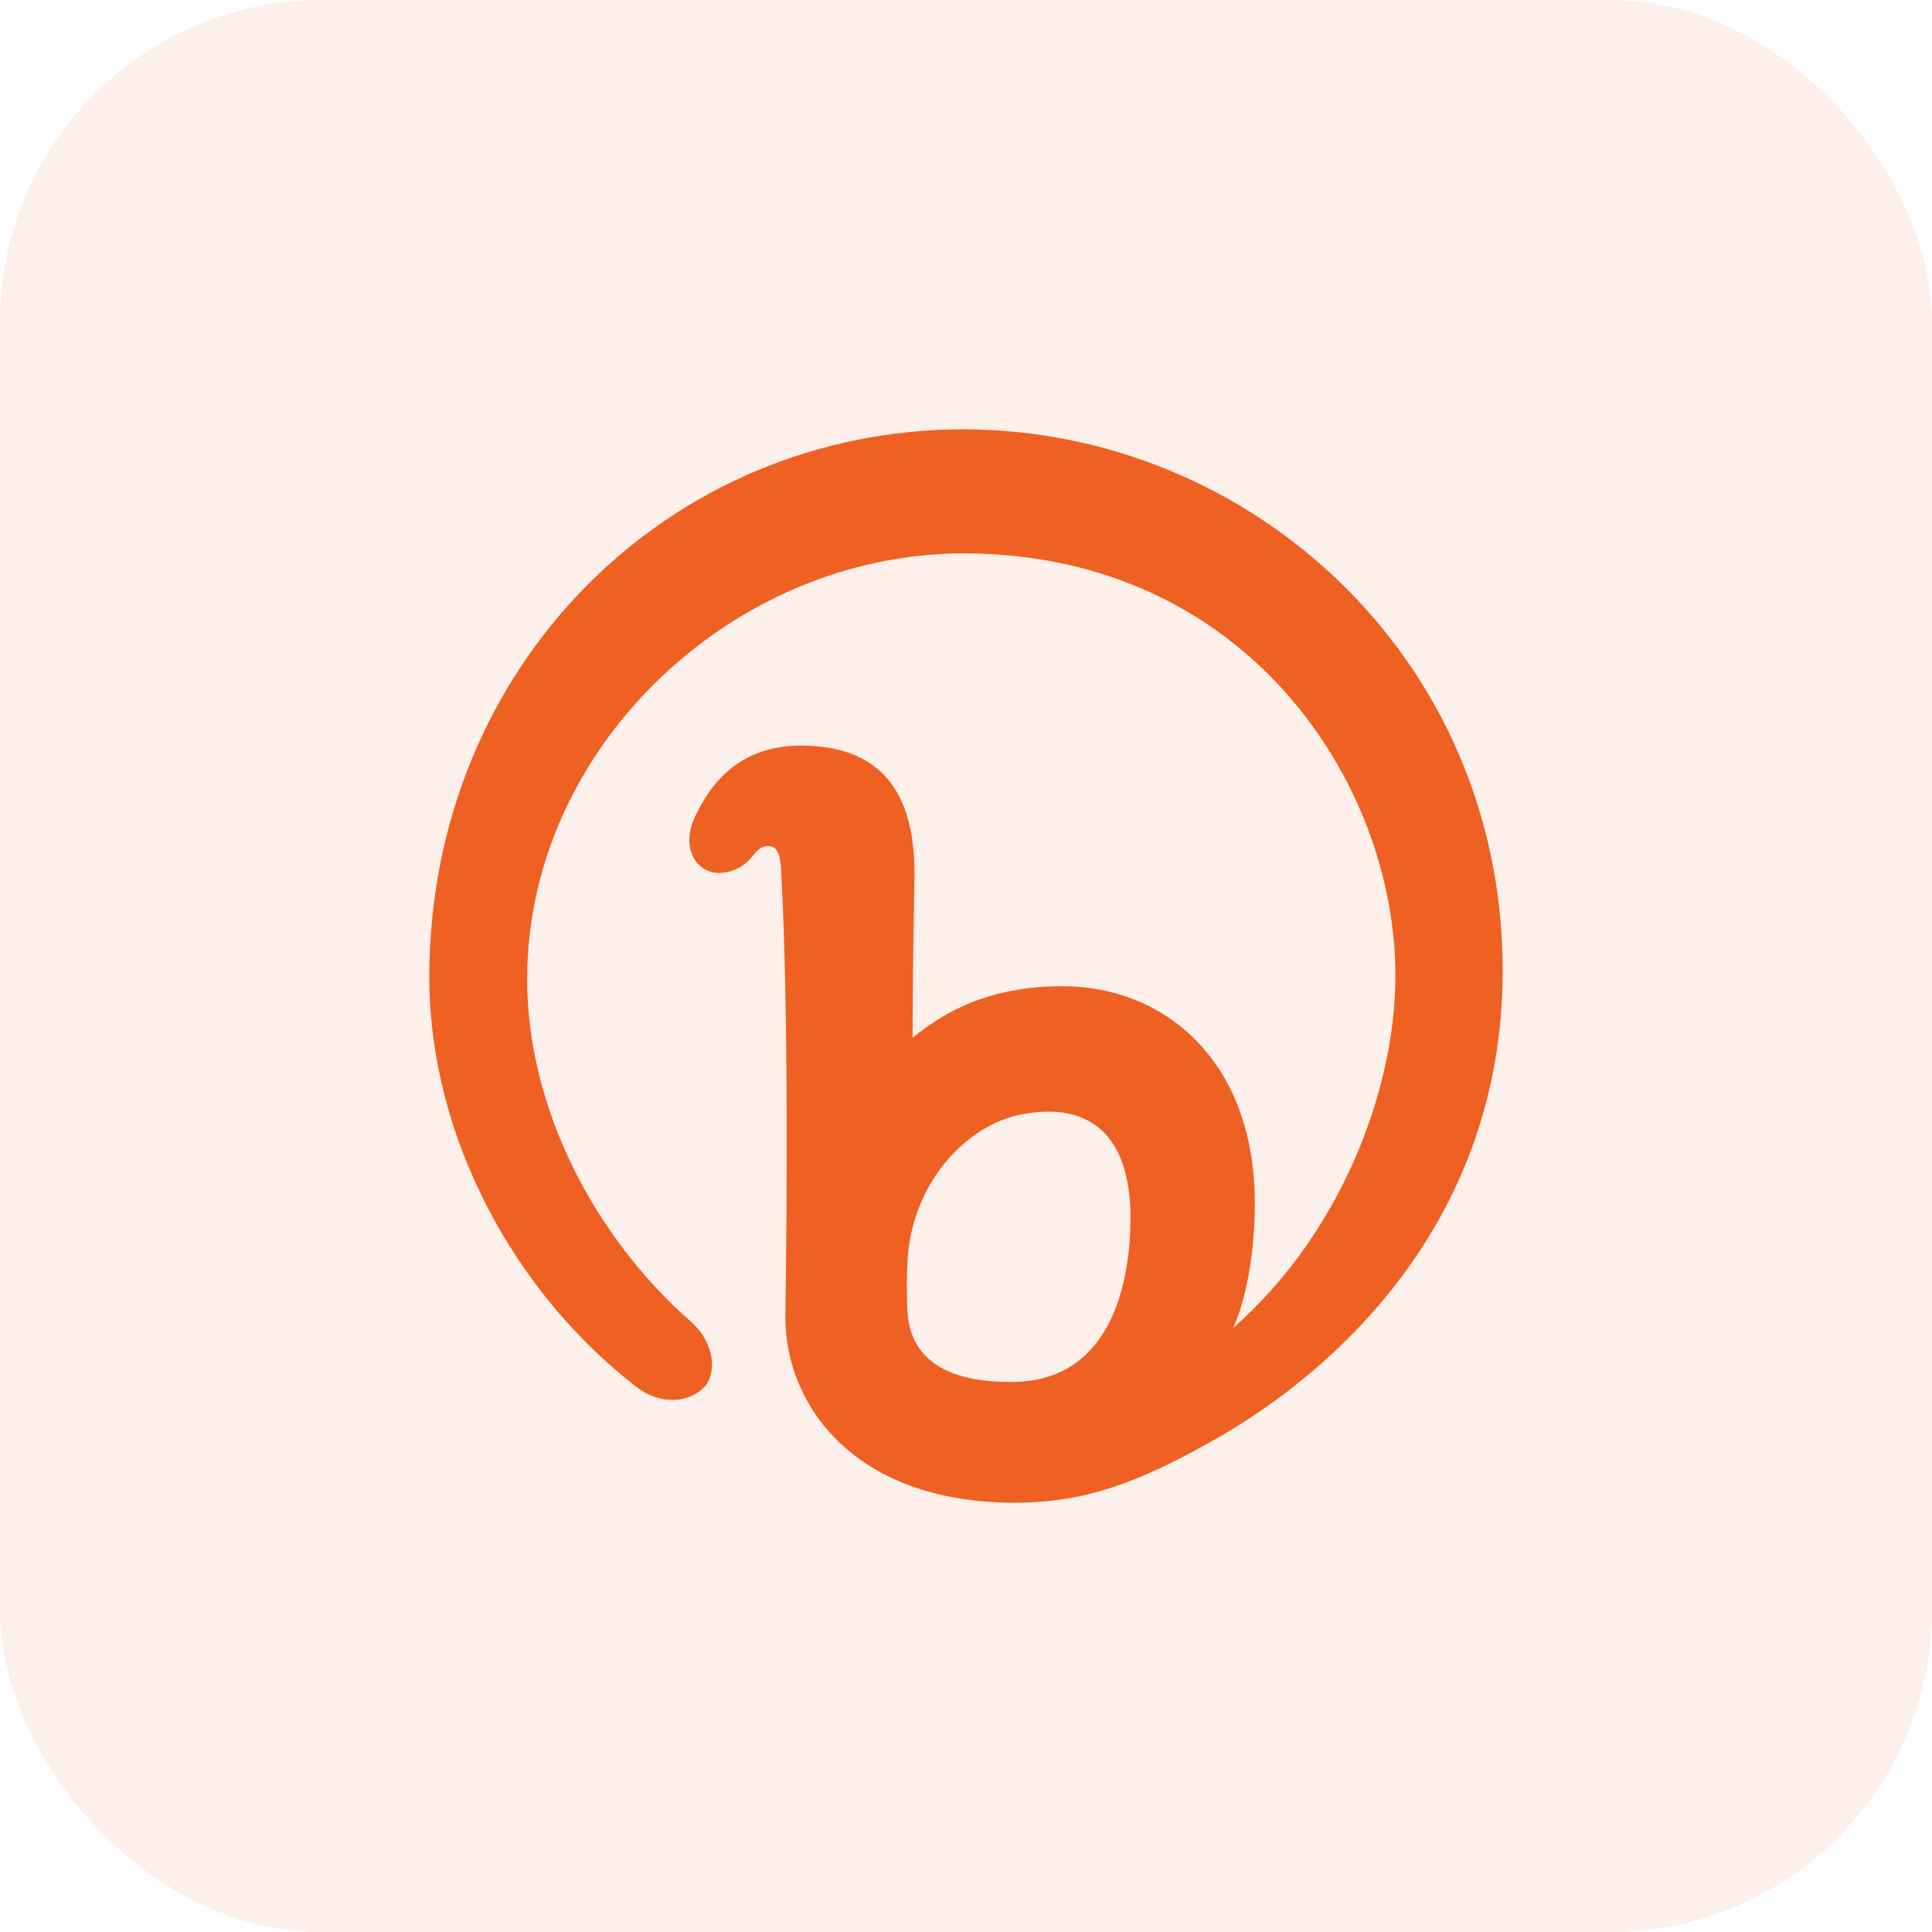
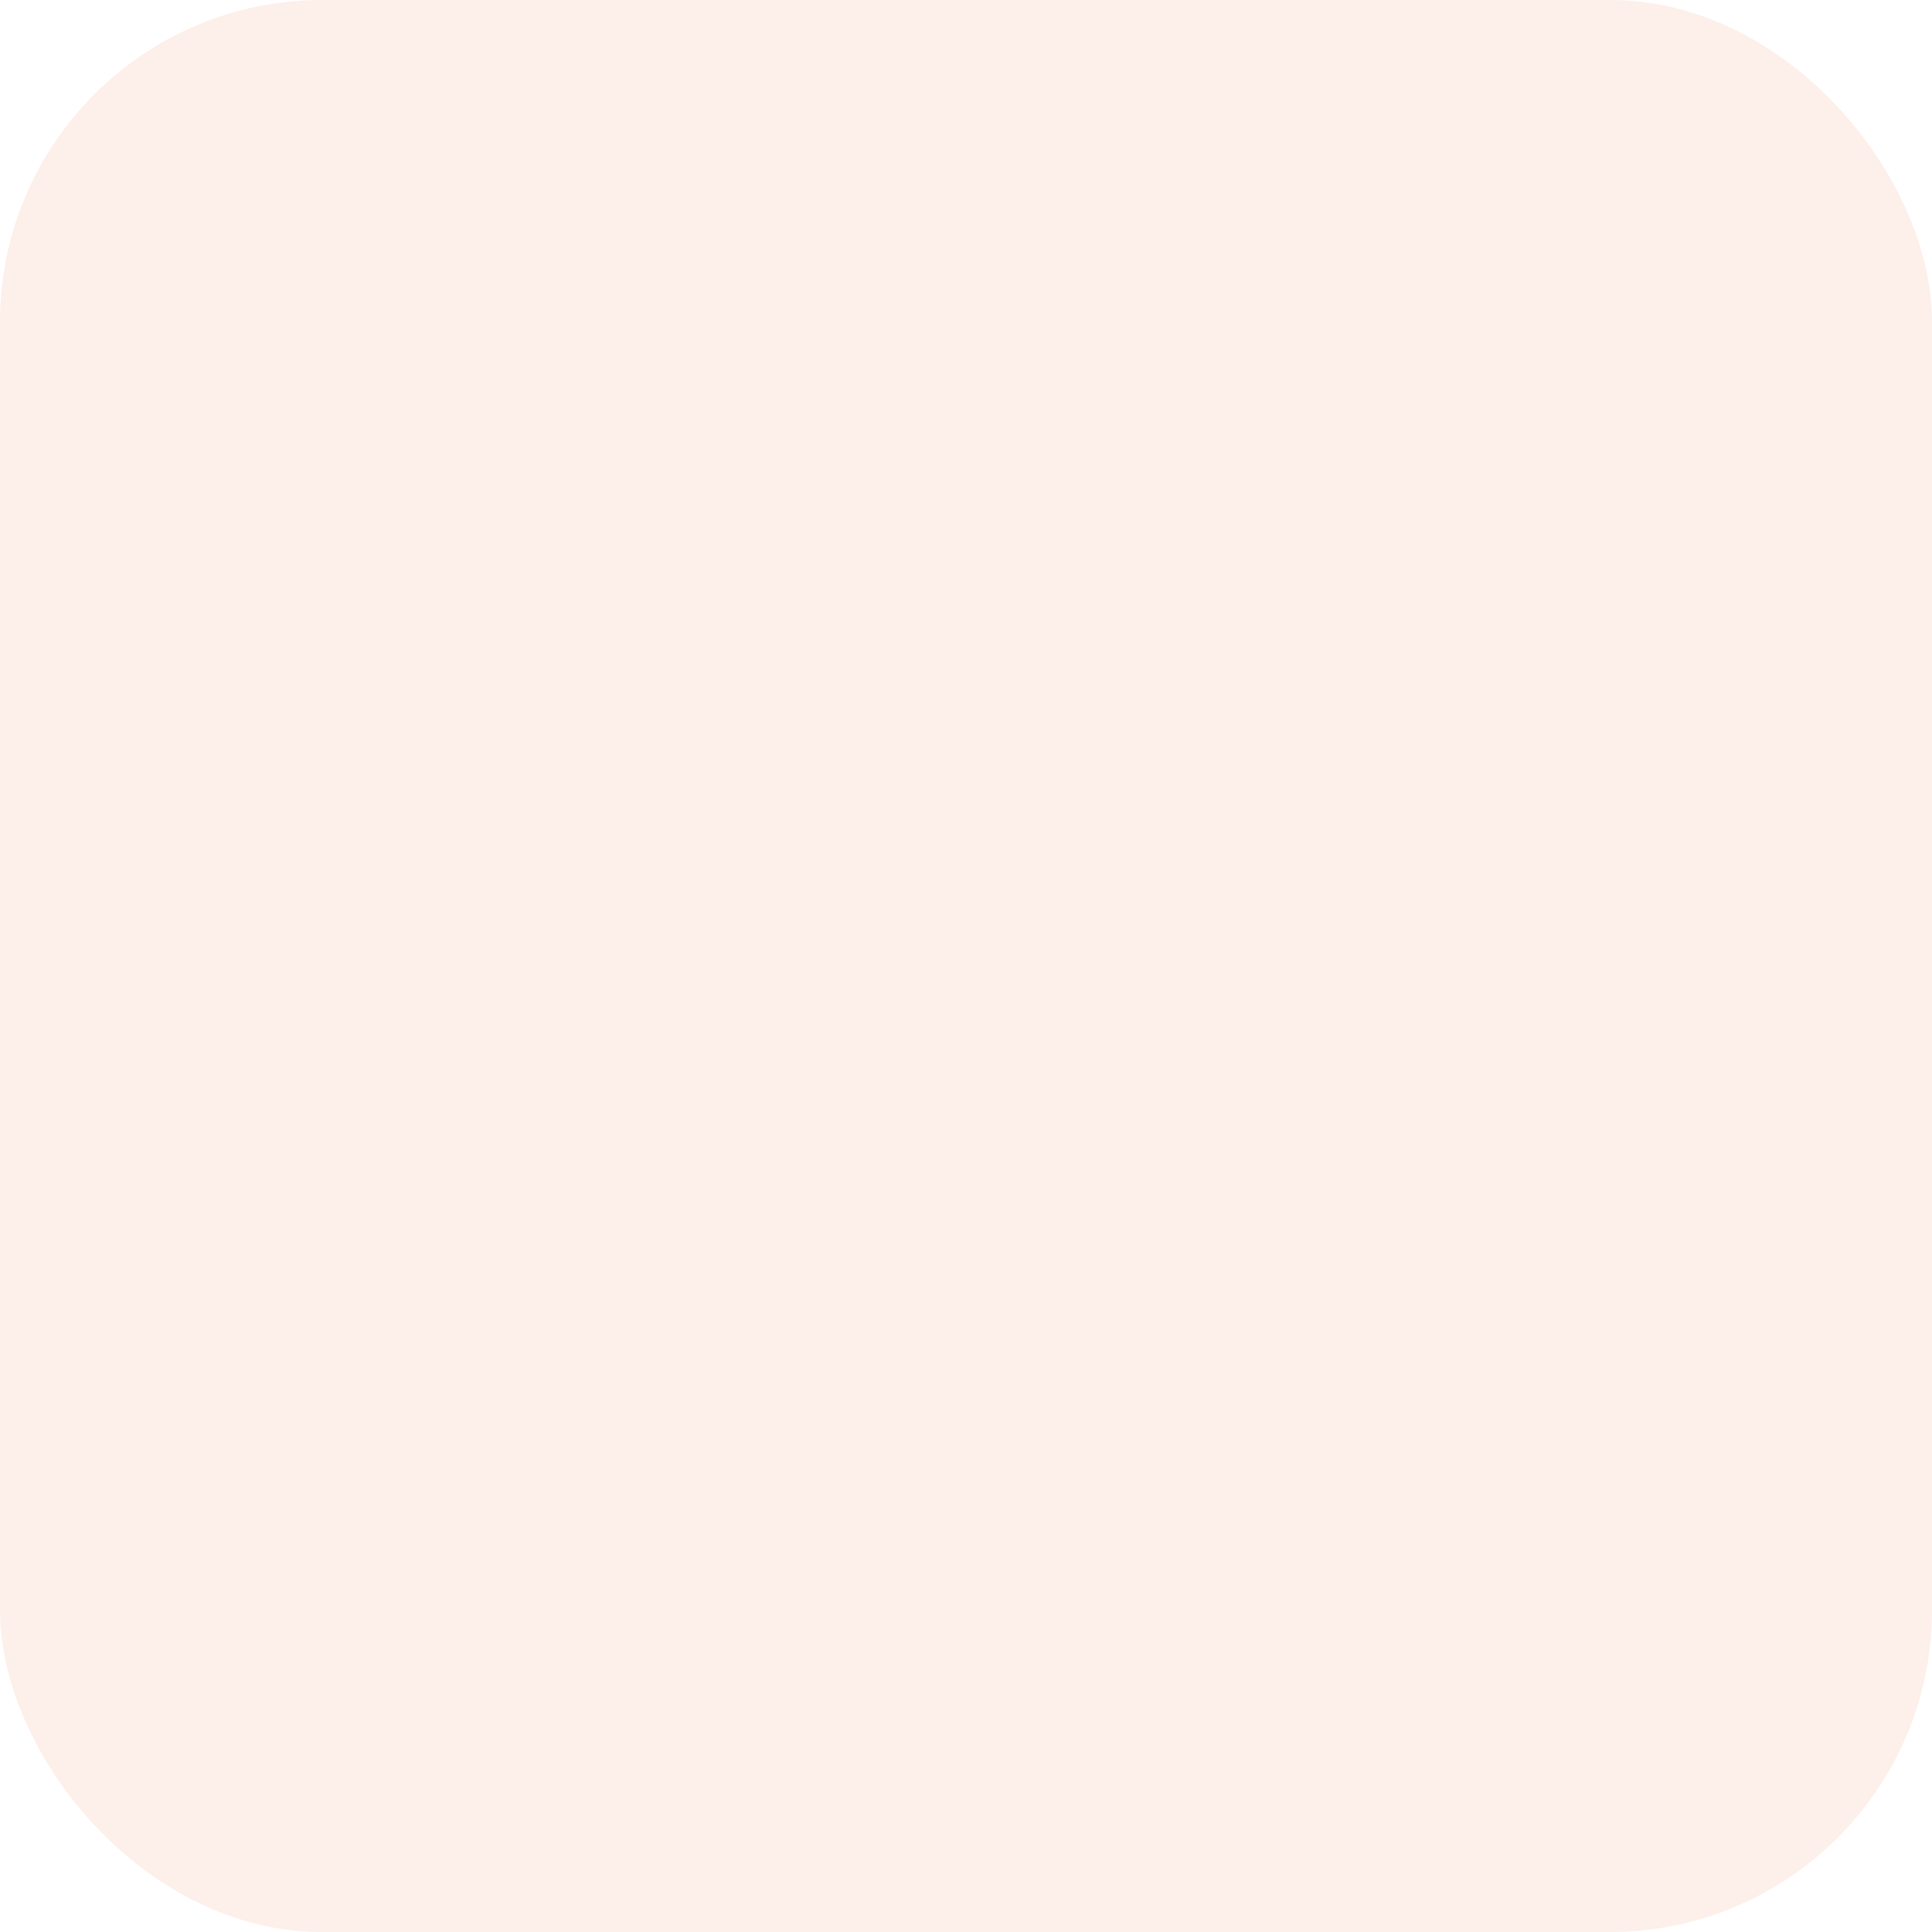
<svg xmlns="http://www.w3.org/2000/svg" width="60" height="60" viewBox="0 0 60 60" fill="none">
  <rect opacity="0.1" width="60" height="60" rx="10" fill="#EE6123" />
-   <path d="M46.667 30.143C46.667 37.974 41.425 42.604 37.752 44.691C35.338 46.062 33.677 46.667 31.514 46.667C26.489 46.667 24.39 43.593 24.39 40.918C24.528 31.217 24.276 27.442 24.266 27.182C24.253 26.843 24.24 26.314 23.912 26.279C23.712 26.257 23.584 26.319 23.354 26.605C23.01 27.064 22.317 27.245 21.894 27C21.384 26.704 21.289 26.05 21.547 25.448C22.263 23.843 23.412 23.134 24.959 23.156C27.633 23.194 28.401 24.947 28.401 27.137C28.361 29.349 28.341 31.047 28.341 32.231C29.287 31.457 30.677 30.628 32.998 30.628C36.204 30.628 38.968 32.99 38.968 37.352C38.968 39.914 38.299 41.23 38.294 41.242C41.539 38.412 43.336 33.974 43.336 30.299C43.336 24.283 38.663 17.186 29.924 17.186C22.744 17.186 16.371 23.226 16.371 30.404C16.371 34.401 18.449 38.402 21.455 41.044C22.229 41.726 22.264 42.698 21.847 43.101C21.353 43.58 20.49 43.631 19.766 43.073C16.007 40.172 13.333 35.343 13.333 30.344C13.333 20.705 20.74 13.334 29.924 13.334C38.743 13.334 46.667 20.359 46.667 30.143V30.143ZM35.108 37.828C35.108 35.143 33.742 34.205 31.691 34.615C30.042 34.945 28.371 36.664 28.19 39.053C28.16 39.447 28.15 40.101 28.181 40.714C28.265 42.349 29.629 42.95 31.5 42.917C34.604 42.863 35.108 39.642 35.108 37.828Z" fill="#EE6123" />
</svg>